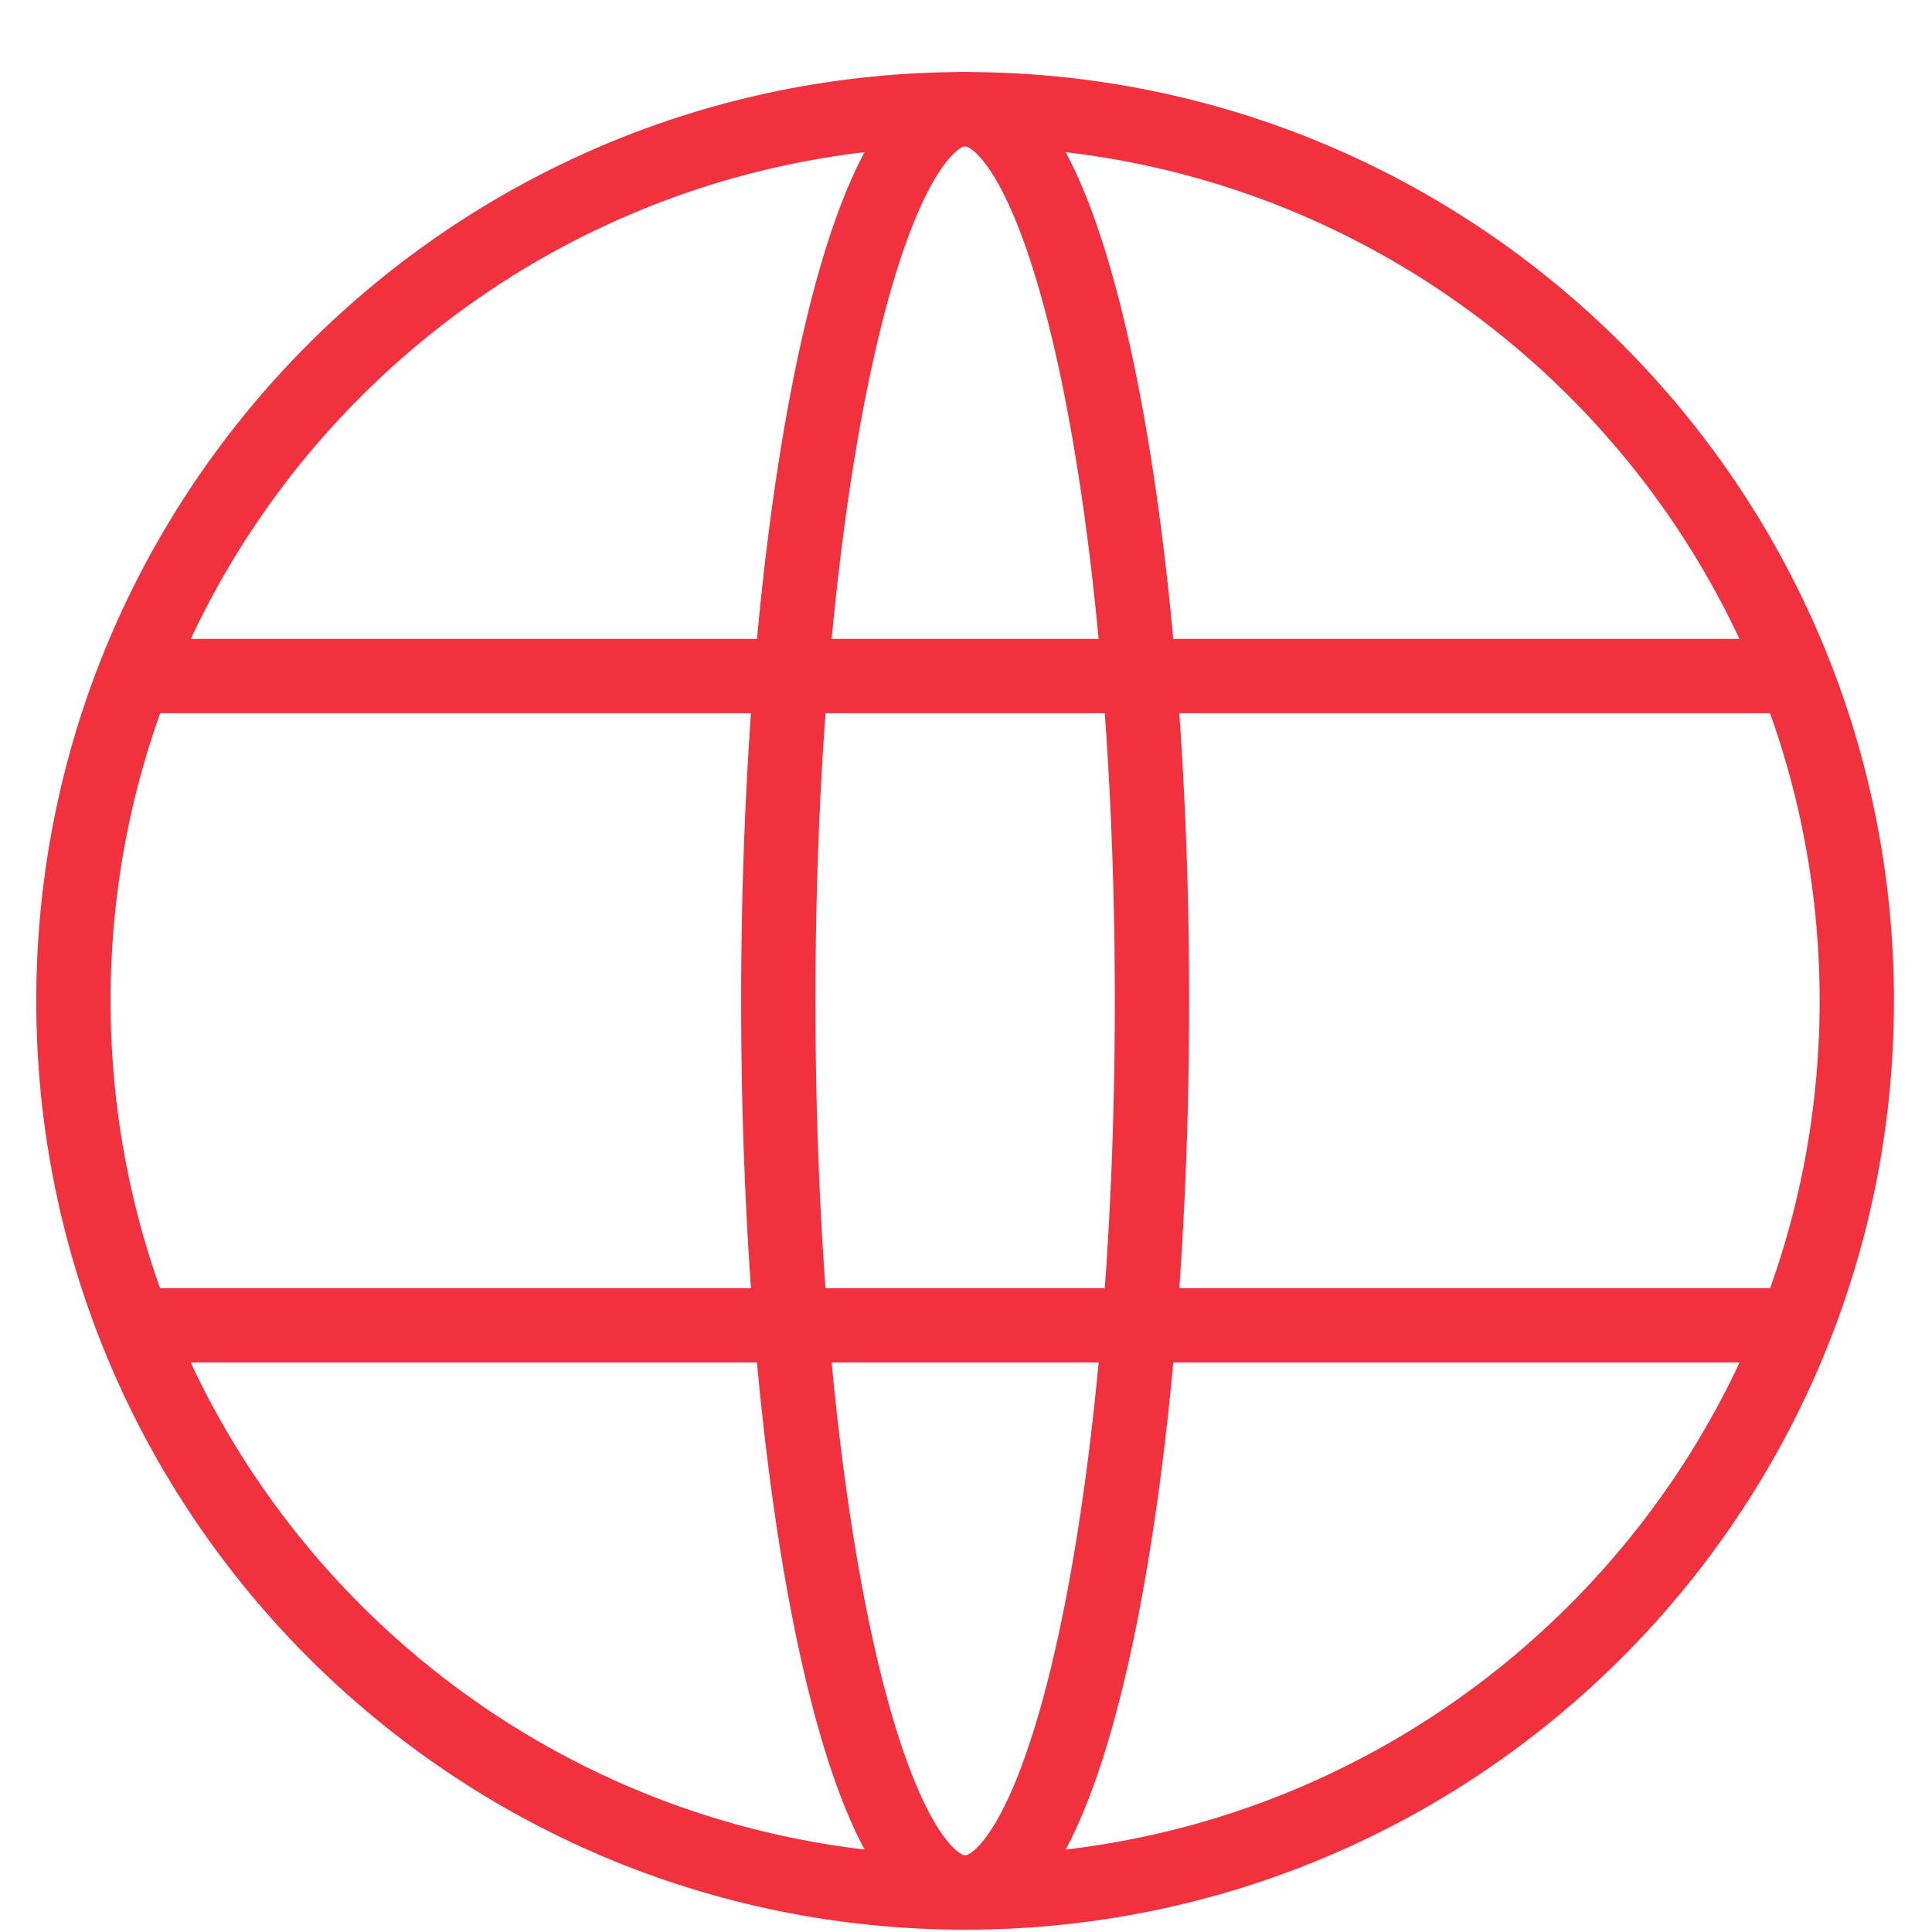
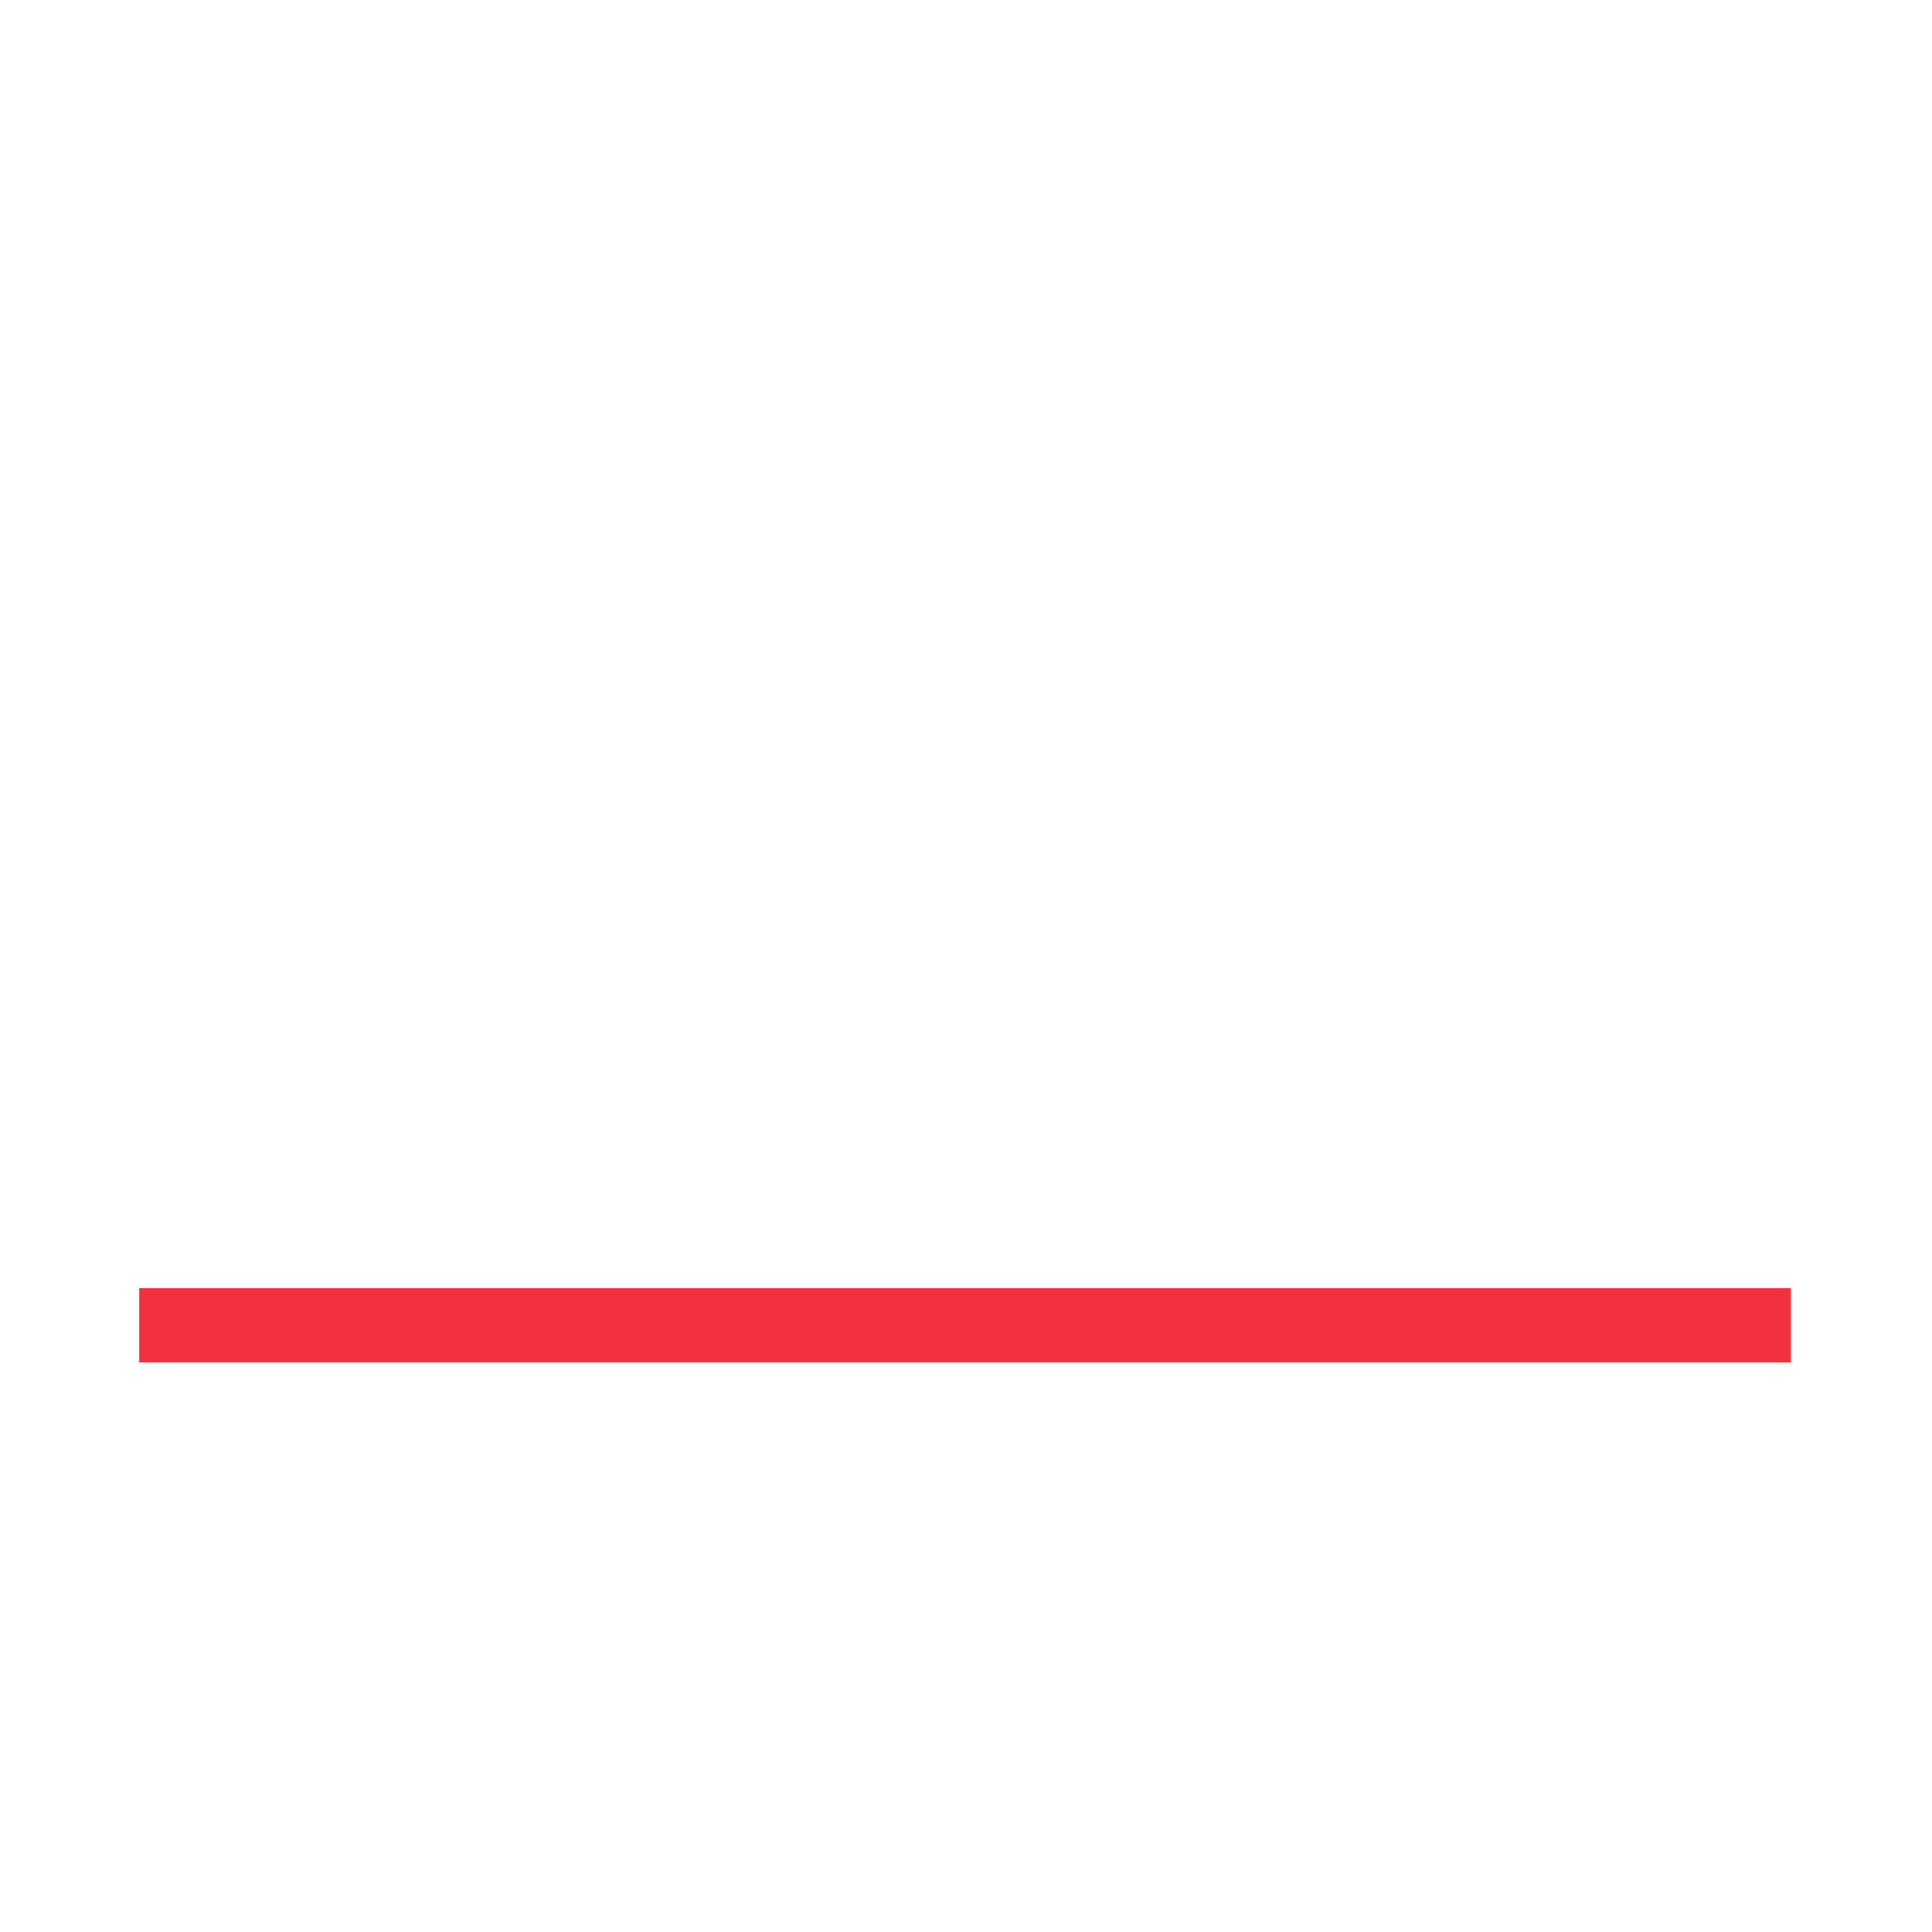
<svg xmlns="http://www.w3.org/2000/svg" width="26" height="26" viewBox="0 0 26 26" fill="none">
-   <path d="M12.988 25.469C19.616 25.469 24.988 20.096 24.988 13.469C24.988 6.841 19.616 1.469 12.988 1.469C6.361 1.469 0.988 6.841 0.988 13.469C0.988 20.096 6.361 25.469 12.988 25.469Z" stroke="#F2313E" stroke-miterlimit="10" />
-   <path d="M12.988 25.469C14.377 25.469 15.503 20.096 15.503 13.469C15.503 6.841 14.377 1.469 12.988 1.469C11.6 1.469 10.474 6.841 10.474 13.469C10.474 20.096 11.6 25.469 12.988 25.469Z" stroke="#F2313E" stroke-miterlimit="10" />
-   <path d="M1.874 9.098H24.097" stroke="#F2313E" stroke-miterlimit="10" />
  <path d="M1.874 17.836H24.097" stroke="#F2313E" stroke-miterlimit="10" />
</svg>